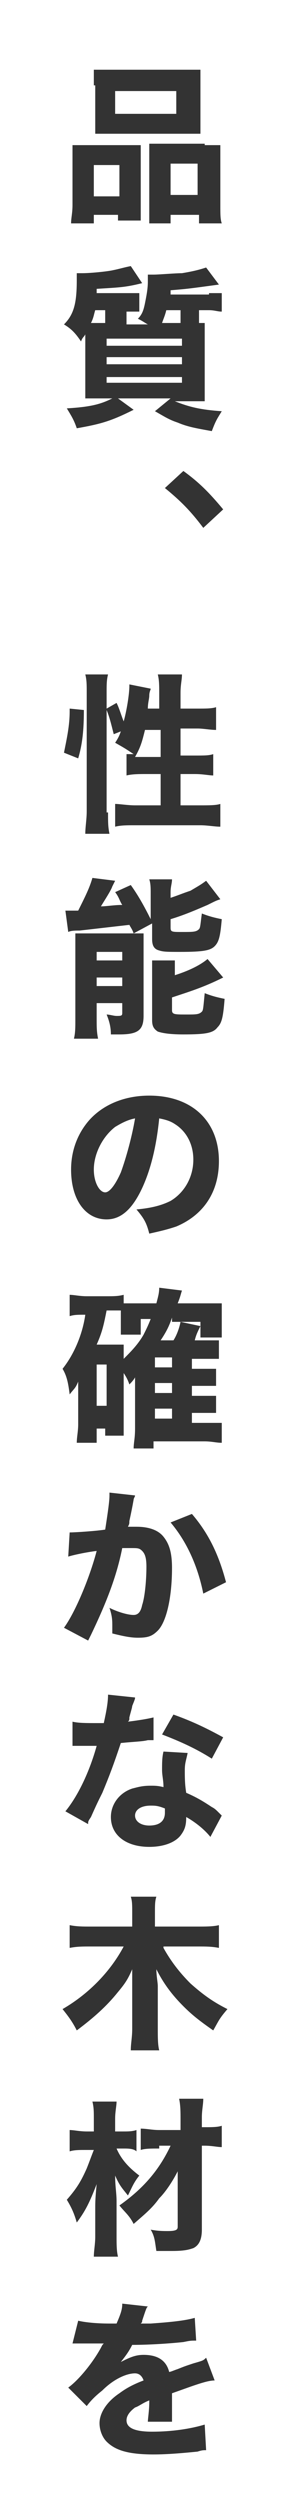
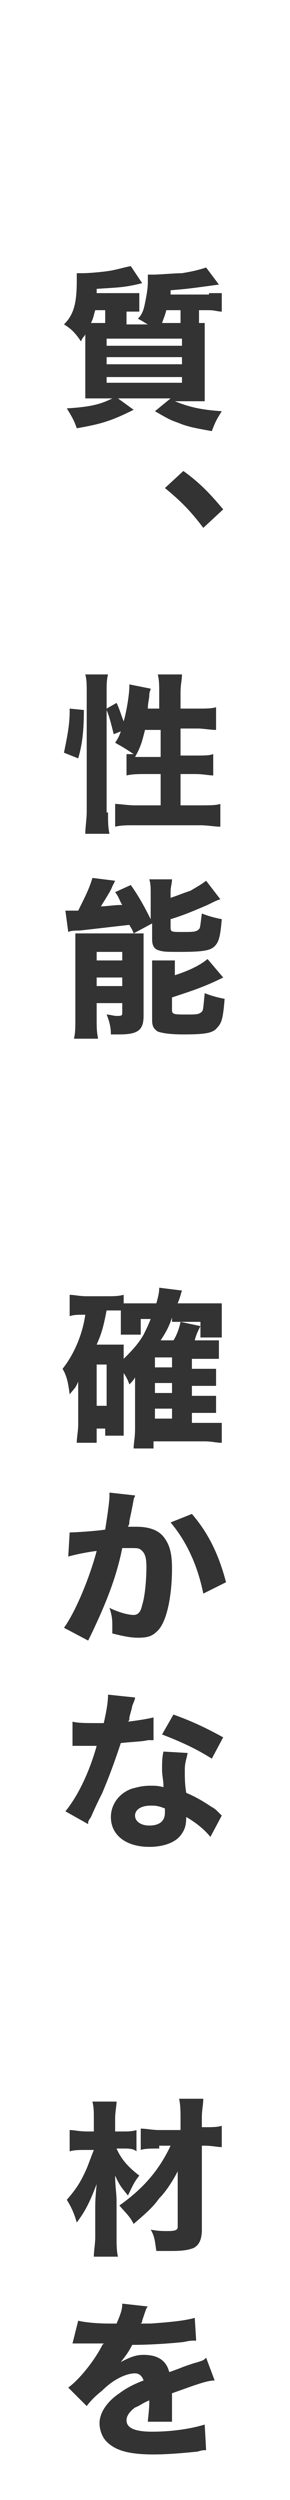
<svg xmlns="http://www.w3.org/2000/svg" version="1.1" id="レイヤー_1" x="0px" y="0px" width="20.4px" height="175.7px" viewBox="0 0 20.4 175.7" style="enable-background:new 0 0 20.4 175.7;" xml:space="preserve">
  <style type="text/css">
	.st0{fill:#333333;}
</style>
  <g>
    <g>
      <g>
-         <path class="st0" d="M5,15.7c0-0.4,0.1-0.7,0.1-1.3v-3.1c0-0.4,0-0.8,0-1.1c0.4,0,0.7,0,1.2,0H9c0.3,0,0.6,0,0.9,0     c0,0.2,0,0.4,0,1v3.3c0,0.5,0,0.8,0,1H8.3v-0.4H6.6v0.6H5z M6.6,6c0-0.4,0-0.8,0-1.1c0.3,0,0.7,0,1.4,0h4.7c0.7,0,1,0,1.4,0     c0,0.3,0,0.6,0,1.1v2.3c0,0.5,0,0.8,0,1.1c-0.4,0-0.6,0-1.2,0h-5c-0.6,0-0.8,0-1.2,0c0-0.3,0-0.7,0-1.1V6z M8.3,11.6H6.6v2.2h1.8     V11.6z M8.1,6.4V8h4.3V6.4H8.1z M14.4,10.2c0.5,0,0.8,0,1.1,0c0,0.3,0,0.7,0,1.1v3.1c0,0.7,0,1,0.1,1.3h-1.6v-0.6H12v0.6h-1.5     c0-0.3,0-0.6,0-1v-3.6c0-0.5,0-0.7,0-1c0.3,0,0.5,0,0.9,0H14.4z M12,13.7h1.9v-2.2H12V13.7z" />
        <path class="st0" d="M14.7,20.6c0.4,0,0.6,0,0.9,0v1.3c-0.3,0-0.5-0.1-0.9-0.1H14v0.9c0.1,0,0.2,0,0.4,0c0,0.4,0,0.7,0,1.6v2.5     c0,0.7,0,1.1,0,1.4c-0.3,0-0.7,0-1.3,0h-0.8c1,0.4,1.8,0.6,3.3,0.7c-0.3,0.5-0.4,0.6-0.7,1.4c-1.1-0.2-1.7-0.3-2.4-0.6     c-0.6-0.2-0.9-0.4-1.6-0.8L12,28H8.3l1.1,0.8c-1.6,0.8-2.3,1-4,1.3c-0.2-0.6-0.4-0.9-0.7-1.4c1.7-0.1,2.4-0.3,3.2-0.7H7.3     c-0.6,0-0.9,0-1.3,0c0-0.4,0-0.8,0-1.4v-2.4c0-0.3,0-0.5,0-0.7c-0.1,0.2-0.2,0.2-0.3,0.5c-0.4-0.6-0.7-0.9-1.2-1.2     c0.7-0.7,0.9-1.5,0.9-3.1c0-0.1,0-0.4,0-0.5c0.3,0,0.4,0,0.4,0c0.5,0,1.6-0.1,2.1-0.2c0.5-0.1,0.8-0.2,1.3-0.3l0.8,1.2     c-1.2,0.3-1.6,0.3-3.2,0.4c0,0.2,0,0.2,0,0.3h2.2c0.4,0,0.6,0,0.8,0v1.3c-0.2,0-0.5,0-0.8,0H8.9v0.9h1.5     c-0.2-0.1-0.3-0.2-0.7-0.4c0.3-0.3,0.4-0.6,0.5-1.1c0.1-0.5,0.2-1,0.2-1.5c0-0.2,0-0.3,0-0.5c0.2,0,0.3,0,0.4,0     c0.4,0,1.5-0.1,2-0.1c0.6-0.1,1.1-0.2,1.7-0.4l0.9,1.2c-2.2,0.3-2.2,0.3-3.4,0.4l0,0.3H14.7z M7.5,21.8H6.7     c-0.1,0.3-0.1,0.5-0.3,0.9c0.4,0,0.6,0,0.7,0h0.3V21.8z M7.5,24.3h5.3v-0.5H7.5V24.3z M7.5,25.6h5.3v-0.5H7.5V25.6z M7.5,26.9     h5.3v-0.4H7.5V26.9z M11.7,21.8c-0.1,0.4-0.2,0.6-0.3,0.9h1.3v-0.9H11.7z" />
        <path class="st0" d="M12.9,33.1c1.1,0.8,1.8,1.5,2.8,2.7l-1.4,1.3c-0.9-1.2-1.6-1.9-2.7-2.8L12.9,33.1z" />
        <path class="st0" d="M4.5,52.9c0.2-1,0.4-1.9,0.4-2.9c0,0,0-0.1,0-0.2l1,0.1c0,1.4-0.1,2.4-0.4,3.4L4.5,52.9z M7.6,57.1     c0,0.7,0,1,0.1,1.5H6c0-0.5,0.1-1,0.1-1.6v-8.3c0-0.6,0-0.9-0.1-1.3h1.6c-0.1,0.4-0.1,0.7-0.1,1.3v1.1l0.7-0.4     c0.2,0.4,0.3,0.8,0.5,1.3c0.2-0.7,0.4-1.9,0.4-2.5c0,0,0-0.1,0-0.1l1.5,0.3c0,0.1-0.1,0.2-0.1,0.5c0,0.2-0.1,0.5-0.1,0.9h0.8     v-1.1c0-0.5,0-0.9-0.1-1.3h1.7c0,0.4-0.1,0.7-0.1,1.3v1.1h1.2c0.6,0,1,0,1.3-0.1v1.6c-0.4,0-0.9-0.1-1.3-0.1h-1.2v1.9h1     c0.7,0,1,0,1.3-0.1v1.5c-0.3,0-0.7-0.1-1.3-0.1h-1v2.2h1.4c0.6,0,1.1,0,1.4-0.1v1.6c-0.4,0-0.9-0.1-1.4-0.1H9.5     c-0.6,0-1,0-1.4,0.1v-1.6c0.3,0,0.9,0.1,1.4,0.1h1.8v-2.2h-1c-0.5,0-1,0-1.4,0.1v-1.5c0.2,0,0.3,0,0.5,0     c-0.6-0.4-0.6-0.4-1.3-0.8c0.2-0.3,0.3-0.5,0.4-0.8l-0.5,0.2c-0.2-0.8-0.3-1.2-0.5-1.7V57.1z M10.2,51.3     c-0.2,0.8-0.3,1.2-0.7,1.9c0.2,0,0.4,0,0.6,0h1.2v-1.9H10.2z" />
        <path class="st0" d="M9.4,65.6c-0.1-0.3-0.2-0.4-0.3-0.6c-0.9,0.1-2.6,0.3-3.5,0.4c-0.3,0-0.6,0-0.8,0.1l-0.2-1.5     c0.2,0,0.5,0,0.6,0c0,0,0.1,0,0.1,0h0.2C6,63,6.3,62.4,6.5,61.7l1.6,0.2C8,62.1,8,62.1,7.9,62.3c-0.1,0.3-0.5,0.9-0.8,1.4     c0.4,0,0.9-0.1,1.5-0.1c-0.2-0.3-0.2-0.5-0.5-0.9l1.1-0.5c0.5,0.7,0.9,1.4,1.4,2.4v-1.8c0-0.4,0-0.7-0.1-1h1.6     c0,0.3-0.1,0.5-0.1,0.9v0.4c0.6-0.2,0.8-0.3,1.4-0.5c0.5-0.3,0.7-0.4,1.1-0.7l1,1.3c-0.3,0.1-0.3,0.1-0.9,0.4     c-0.7,0.3-1.6,0.7-2.6,1v0.6c0,0.3,0.1,0.3,0.8,0.3c0.8,0,1,0,1.2-0.2c0.1-0.1,0.1-0.4,0.2-1.1c0.5,0.2,0.9,0.3,1.4,0.4     c-0.1,1.2-0.2,1.6-0.5,1.9c-0.3,0.3-0.8,0.4-2.4,0.4c-0.9,0-1.2,0-1.5-0.1c-0.4-0.1-0.5-0.4-0.5-0.8v-1.1L9.4,65.6z M5.3,66.7     c0-0.4,0-0.8,0-1.1c0.3,0,0.4,0,0.8,0h2.9c0.5,0,0.7,0,1.1,0c0,0.3,0,0.6,0,1.1v4.7c0,1-0.4,1.3-1.7,1.3c-0.1,0-0.3,0-0.6,0     c0-0.5-0.1-0.9-0.3-1.4c0.2,0,0.5,0.1,0.7,0.1c0.3,0,0.4,0,0.4-0.2v-0.7H6.8v1.1c0,0.6,0,0.9,0.1,1.4H5.2     c0.1-0.4,0.1-0.8,0.1-1.3V66.7z M6.8,67.5h1.8v-0.6H6.8V67.5z M6.8,69.3h1.8v-0.6H6.8V69.3z M12.1,68.6c1-0.3,1.9-0.7,2.5-1.2     l1.1,1.3c-1.4,0.7-2.4,1-3.6,1.4v0.9c0,0.3,0.2,0.3,1,0.3c0.7,0,0.9,0,1.1-0.2c0.1-0.1,0.1-0.3,0.2-1.3c0.5,0.2,0.9,0.3,1.4,0.4     c-0.1,1.3-0.2,1.7-0.5,2c-0.3,0.4-0.8,0.5-2.4,0.5c-1,0-1.5-0.1-1.8-0.2c-0.3-0.2-0.4-0.4-0.4-0.8v-3.2c0-0.5,0-0.8,0-1h1.6     c0,0.3,0,0.5,0,1V68.6z" />
-         <path class="st0" d="M10,83.5c-0.7,1.5-1.5,2.2-2.5,2.2c-1.5,0-2.5-1.4-2.5-3.5c0-1.4,0.5-2.6,1.3-3.5c1-1.1,2.5-1.7,4.2-1.7     c3,0,4.9,1.8,4.9,4.6c0,2.2-1.1,3.8-3,4.6c-0.6,0.2-1,0.3-1.9,0.5c-0.2-0.8-0.4-1.1-0.9-1.7c1.1-0.1,1.8-0.3,2.4-0.6     c1-0.6,1.6-1.7,1.6-2.9c0-1.1-0.5-2-1.3-2.5c-0.3-0.2-0.6-0.3-1.1-0.4C11,80.6,10.6,82.2,10,83.5z M8.1,79.2     c-0.9,0.7-1.5,1.9-1.5,3c0,0.9,0.4,1.6,0.8,1.6c0.3,0,0.7-0.5,1.1-1.4c0.4-1.1,0.8-2.6,1-3.8C9,78.7,8.6,78.9,8.1,79.2z" />
        <path class="st0" d="M12.1,92.6c-0.2,0.6-0.4,1-0.8,1.6h0.9c0.2-0.3,0.4-0.8,0.5-1.3l1.4,0.3c-0.2,0.4-0.3,0.6-0.4,1h0.8     c0.5,0,0.6,0,0.9,0v1.3c-0.3,0-0.6,0-0.9,0h-1v0.7h0.8c0.5,0,0.7,0,0.9,0v1.2c-0.3,0-0.5,0-0.9,0h-0.8v0.7h0.8c0.5,0,0.7,0,0.9,0     v1.2c-0.3,0-0.5,0-0.9,0h-0.8v0.7h1c0.5,0,0.8,0,1.1,0v1.4c-0.4,0-0.7-0.1-1.2-0.1h-3.6v0.5H9.4c0-0.4,0.1-0.7,0.1-1.4v-2.9     c0-0.4,0-0.6,0-0.7c-0.1,0.2-0.3,0.4-0.4,0.5c-0.1-0.3-0.2-0.5-0.4-0.8v3.5c0,0.5,0,0.7,0,0.9H7.4v-0.5H6.8v1H5.4     c0-0.4,0.1-0.8,0.1-1.3v-2.3c0-0.2,0-0.4,0-0.7c-0.2,0.5-0.3,0.5-0.6,0.9c-0.1-0.8-0.2-1.3-0.5-1.8c0.8-1,1.4-2.4,1.6-3.8H5.9     c-0.4,0-0.7,0-1,0.1v-1.5c0.3,0,0.7,0.1,1.2,0.1h1.4c0.5,0,0.8,0,1.2-0.1v0.6c0.2,0,0.3,0,0.6,0H11c0.1-0.4,0.2-0.7,0.2-1.1     l1.6,0.2c-0.1,0.3-0.1,0.4-0.3,0.9h2.1c0.4,0,0.7,0,1,0c0,0.2,0,0.5,0,0.9v0.7c0,0.4,0,0.6,0,0.8h-1.5v-1.1H12.1z M6.8,98.8h0.7     v-2.9H6.8V98.8z M9.9,92.6v1.2H8.5c0-0.3,0-0.5,0-0.8v-0.9c-0.2,0-0.3,0-0.5,0H7.5c-0.2,1-0.3,1.5-0.7,2.4H8c0.3,0,0.5,0,0.7,0     c0,0.2,0,0.5,0,0.8v0.2c0.5-0.5,1-1,1.4-1.7c0.2-0.4,0.3-0.6,0.5-1.1H9.9z M12.1,96.1v-0.7h-1.2v0.7H12.1z M10.9,97.9h1.2v-0.7     h-1.2V97.9z M10.9,99.7h1.2V99h-1.2V99.7z" />
        <path class="st0" d="M4.9,107.7C4.9,107.7,4.9,107.7,4.9,107.7c0.4,0,1.9-0.1,2.5-0.2c0.2-1.3,0.3-2,0.3-2.4c0,0,0-0.1,0-0.2     l1.8,0.2c0,0.1-0.1,0.2-0.1,0.3c0,0-0.1,0.6-0.3,1.5c0,0.2,0,0.2-0.1,0.4c0.3,0,0.5,0,0.6,0c0.8,0,1.5,0.2,1.9,0.7     c0.4,0.5,0.6,1.1,0.6,2.2c0,2.1-0.4,3.8-1,4.4c-0.4,0.4-0.7,0.5-1.4,0.5c-0.5,0-1-0.1-1.8-0.3c0-0.3,0-0.4,0-0.5     c0-0.4,0-0.7-0.2-1.3c0.6,0.3,1.3,0.5,1.7,0.5c0.3,0,0.5-0.2,0.6-0.7c0.2-0.6,0.3-1.8,0.3-2.7c0-0.6-0.1-0.9-0.3-1.1     c-0.2-0.2-0.3-0.2-0.8-0.2c-0.2,0-0.3,0-0.6,0c-0.4,2-1.1,3.8-2.2,6.1c-0.1,0.2-0.1,0.2-0.2,0.4l-1.7-0.9     c0.8-1.1,1.8-3.5,2.3-5.4c-0.8,0.1-1.7,0.3-2,0.4L4.9,107.7z M13.5,106.4c1.2,1.4,1.9,2.9,2.4,4.8l-1.6,0.8c-0.4-2-1.2-3.7-2.3-5     L13.5,106.4z" />
        <path class="st0" d="M9.5,119.3c0,0.1,0,0.1-0.2,0.6c0,0.1-0.1,0.4-0.2,0.8c0,0.2,0,0.2-0.1,0.3c0.8-0.1,1.4-0.2,1.8-0.3l0,1.6     c-0.1,0-0.2,0-0.4,0c-0.4,0.1-0.9,0.1-1.9,0.2c-0.5,1.5-0.8,2.3-1.3,3.5c-0.3,0.6-0.4,0.8-0.8,1.7c-0.2,0.3-0.2,0.3-0.2,0.5     l-1.6-0.9c0.9-1.1,1.7-2.8,2.2-4.6c-0.4,0-0.4,0-0.6,0c-0.1,0-0.1,0-0.1,0c-0.1,0-0.1,0-0.5,0c0,0-0.1,0-0.5,0V121     c0.4,0.1,1,0.1,1.7,0.1c0.1,0,0.3,0,0.5,0c0.2-0.9,0.3-1.5,0.3-2L9.5,119.3z M14.8,129.1c-0.4-0.5-1-1-1.7-1.4     c0,0.6-0.1,0.9-0.4,1.3c-0.4,0.5-1.2,0.8-2.2,0.8c-1.6,0-2.7-0.8-2.7-2.1c0-0.9,0.6-1.7,1.5-2c0.4-0.1,0.7-0.2,1.3-0.2     c0.3,0,0.5,0,0.9,0.1c0-0.5-0.1-0.8-0.1-1.2c0-0.5,0-0.9,0.1-1.3l1.7,0.1c-0.1,0.5-0.2,0.7-0.2,1.2c0,0.5,0,1,0.1,1.6     c0.7,0.3,1.2,0.6,1.8,1c0.2,0.1,0.3,0.2,0.5,0.4c0.1,0.1,0.1,0.1,0.2,0.2L14.8,129.1z M10.6,126.9c-0.7,0-1.1,0.3-1.1,0.7     c0,0.4,0.4,0.7,1,0.7c0.7,0,1.1-0.3,1.1-0.9c0-0.1,0-0.3,0-0.3C11.1,126.9,10.9,126.9,10.6,126.9z M14.9,123.6     c-1.1-0.7-2.2-1.2-3.5-1.7l0.8-1.4c1.4,0.5,2.4,1,3.5,1.6L14.9,123.6z" />
-         <path class="st0" d="M11.5,136.9c0.5,0.9,1.1,1.7,1.9,2.5c0.9,0.8,1.6,1.3,2.6,1.8c-0.6,0.7-0.6,0.8-1,1.5     c-1-0.7-1.5-1.1-2.1-1.7c-0.8-0.8-1.4-1.6-1.9-2.6c0,0.5,0.1,0.9,0.1,1.2v3c0,0.6,0,1.1,0.1,1.5H9.2c0-0.5,0.1-0.9,0.1-1.5v-3     c0-0.3,0-0.8,0-1.2c-0.3,0.7-0.5,1-1,1.6c-0.8,1-1.7,1.8-2.9,2.7c-0.3-0.6-0.6-1-1-1.5c1.9-1.1,3.4-2.7,4.3-4.4H6.4     c-0.6,0-1,0-1.5,0.1v-1.6c0.5,0.1,0.9,0.1,1.5,0.1h2.9v-1c0-0.5,0-0.8-0.1-1.1H11c-0.1,0.3-0.1,0.6-0.1,1.1v1h3     c0.6,0,1.1,0,1.5-0.1v1.6c-0.5-0.1-0.9-0.1-1.5-0.1H11.5z" />
        <path class="st0" d="M8.2,151c0.3,0.7,0.8,1.3,1.6,1.9c-0.4,0.5-0.5,0.8-0.8,1.4c-0.4-0.5-0.6-0.7-0.9-1.4c0,0.8,0.1,1.2,0.1,1.8     v2.5c0,0.5,0,1,0.1,1.4H6.6c0-0.4,0.1-0.9,0.1-1.4v-2c0-0.4,0-0.7,0.1-1.7c-0.5,1.3-0.8,1.9-1.4,2.7c-0.2-0.7-0.4-1.1-0.7-1.6     c0.7-0.8,1-1.3,1.4-2.2c0.2-0.5,0.3-0.8,0.5-1.3H6c-0.4,0-0.8,0-1.1,0.1v-1.5c0.3,0,0.7,0.1,1.2,0.1h0.5v-0.9     c0-0.5,0-0.8-0.1-1.2h1.7c0,0.3-0.1,0.7-0.1,1.2v0.9h0.6c0.3,0,0.6,0,0.9-0.1v1.5C9.4,151,9,151,8.7,151H8.2z M11.2,151     c-0.6,0-1,0-1.3,0.1v-1.5c0.4,0,0.8,0.1,1.3,0.1h1.5V149c0-0.6,0-1-0.1-1.5h1.7c0,0.4-0.1,0.8-0.1,1.3c0,0,0,0.1,0,0.1v0.6h0.2     c0.5,0,0.9,0,1.2-0.1v1.5c-0.3,0-0.7-0.1-1.2-0.1h-0.2l0,5.9c0,0.7-0.2,1.1-0.6,1.3c-0.3,0.1-0.6,0.2-1.5,0.2c-0.4,0-0.6,0-1.1,0     c-0.1-0.6-0.1-1-0.4-1.5c0.5,0.1,0.9,0.1,1.2,0.1c0.6,0,0.7-0.1,0.7-0.3l0-3.9c-0.3,0.6-0.8,1.4-1.3,1.9c-0.5,0.7-1,1.1-1.8,1.8     c-0.3-0.6-0.6-0.8-1-1.3c1.7-1.2,2.8-2.5,3.6-4.2H11.2z" />
        <path class="st0" d="M5.5,163.1c0.4,0.1,1.2,0.2,2.2,0.2c0.1,0,0.2,0,0.2,0c0.1,0,0.2,0,0.2,0c0,0,0.1,0,0.1,0     c0.3-0.7,0.4-1,0.4-1.4l1.8,0.2c-0.1,0.1-0.1,0.1-0.4,1c0,0.1,0,0.1-0.1,0.2c0.2,0,0.2,0,0.7,0c1.4-0.1,2.4-0.2,3.1-0.4l0.1,1.6     c-0.4,0-0.4,0-0.9,0.1c-0.9,0.1-2.4,0.2-3.6,0.2c-0.2,0.4-0.4,0.7-0.8,1.2c0.6-0.3,1-0.5,1.6-0.5c1,0,1.6,0.4,1.8,1.2     c0.1,0,0.3-0.1,0.6-0.2c0.5-0.2,0.5-0.2,1.1-0.4c0.7-0.2,0.7-0.2,0.9-0.4l0.6,1.6c-0.3,0-0.7,0.1-1.3,0.3     c-0.3,0.1-0.3,0.1-1.7,0.6l0,0.4v0.2c0,0,0,0.2,0,0.3c0,0.1,0,0.2,0,0.3c0,0.4,0,0.6,0,0.8l-1.7,0c0-0.2,0.1-0.8,0.1-1.4     c0,0,0,0,0-0.1c-0.5,0.2-0.7,0.4-1,0.5c-0.4,0.3-0.6,0.6-0.6,0.9c0,0.5,0.5,0.8,1.8,0.8c1.4,0,2.7-0.2,3.7-0.5l0.1,1.8     c-0.2,0-0.3,0-0.6,0.1c-1,0.1-2.1,0.2-3.1,0.2c-1.8,0-2.7-0.3-3.3-0.9c-0.3-0.3-0.5-0.8-0.5-1.3c0-0.7,0.5-1.5,1.4-2.1     c0.4-0.3,0.9-0.6,1.7-0.9c-0.1-0.3-0.3-0.5-0.6-0.5c-0.6,0-1.5,0.4-2.3,1.2c-0.5,0.4-0.8,0.7-1.1,1.1l-1.3-1.3     c0.7-0.5,1.7-1.7,2.3-2.8c0.1-0.2,0.1-0.2,0.2-0.3c-0.7,0-0.8,0-1.1,0c-0.2,0-0.4,0-0.5,0c-0.1,0-0.2,0-0.2,0c-0.1,0-0.2,0-0.2,0     c0,0-0.1,0-0.2,0L5.5,163.1z" />
      </g>
    </g>
  </g>
</svg>